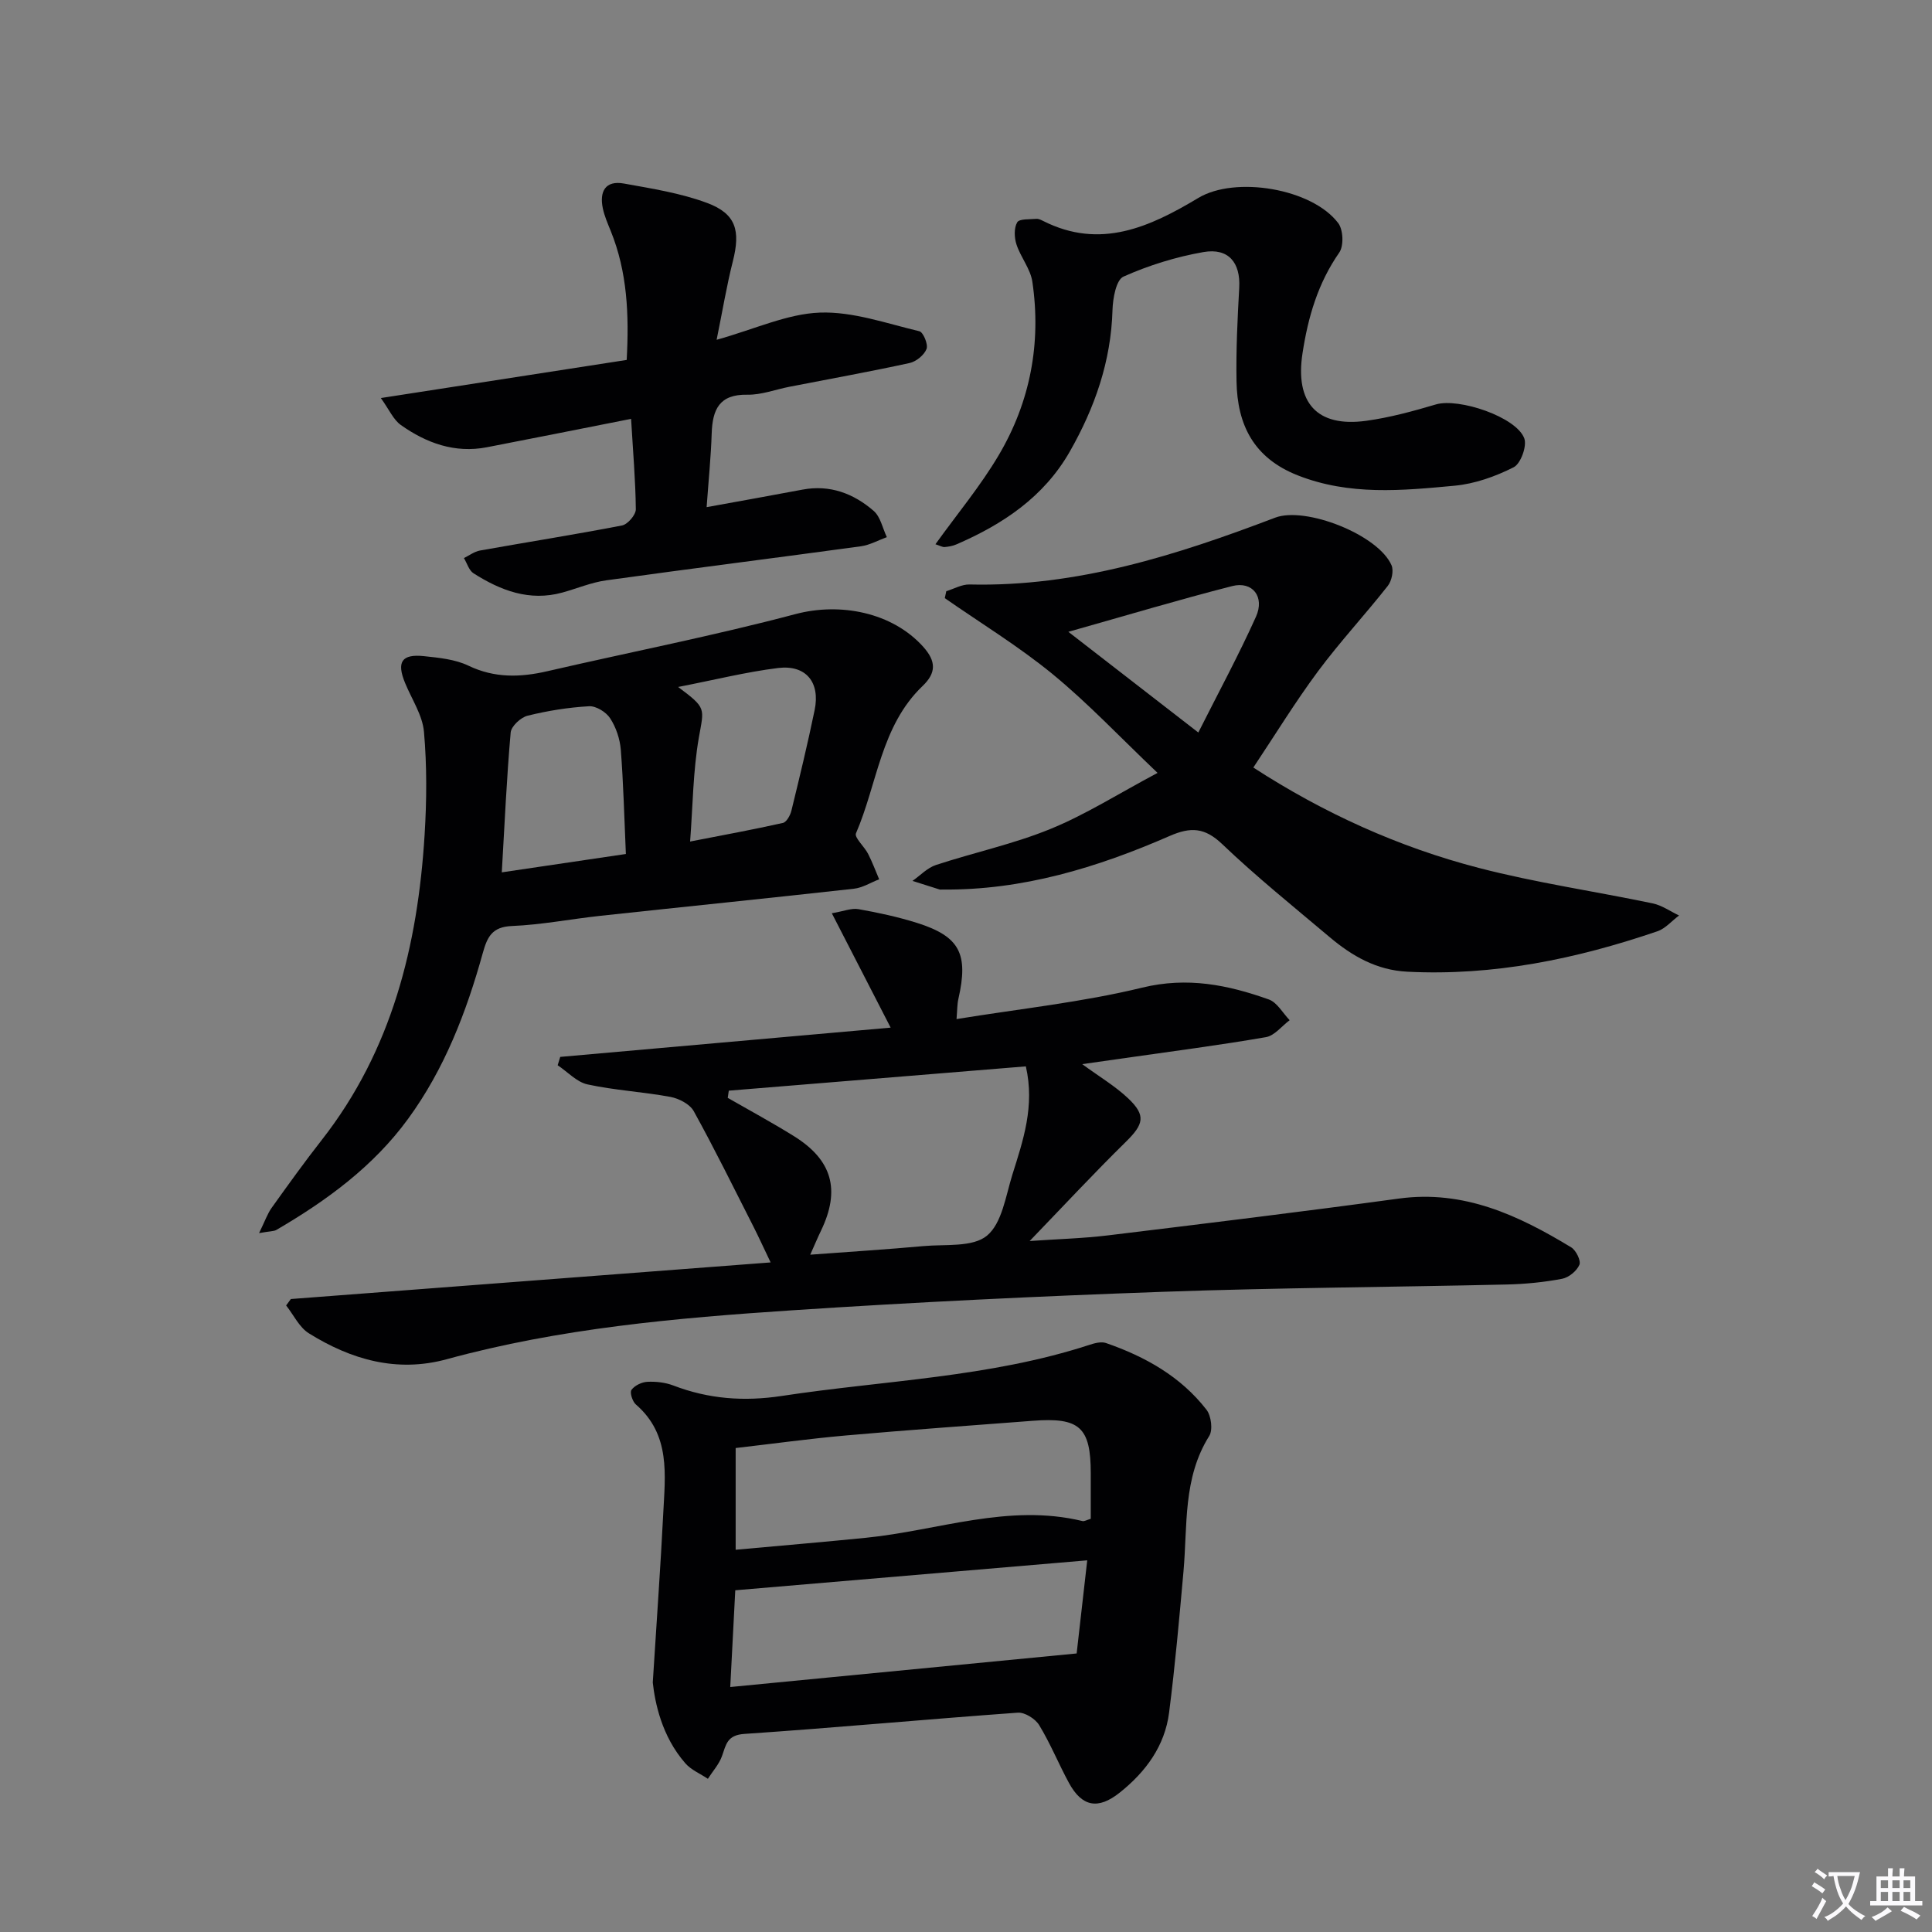
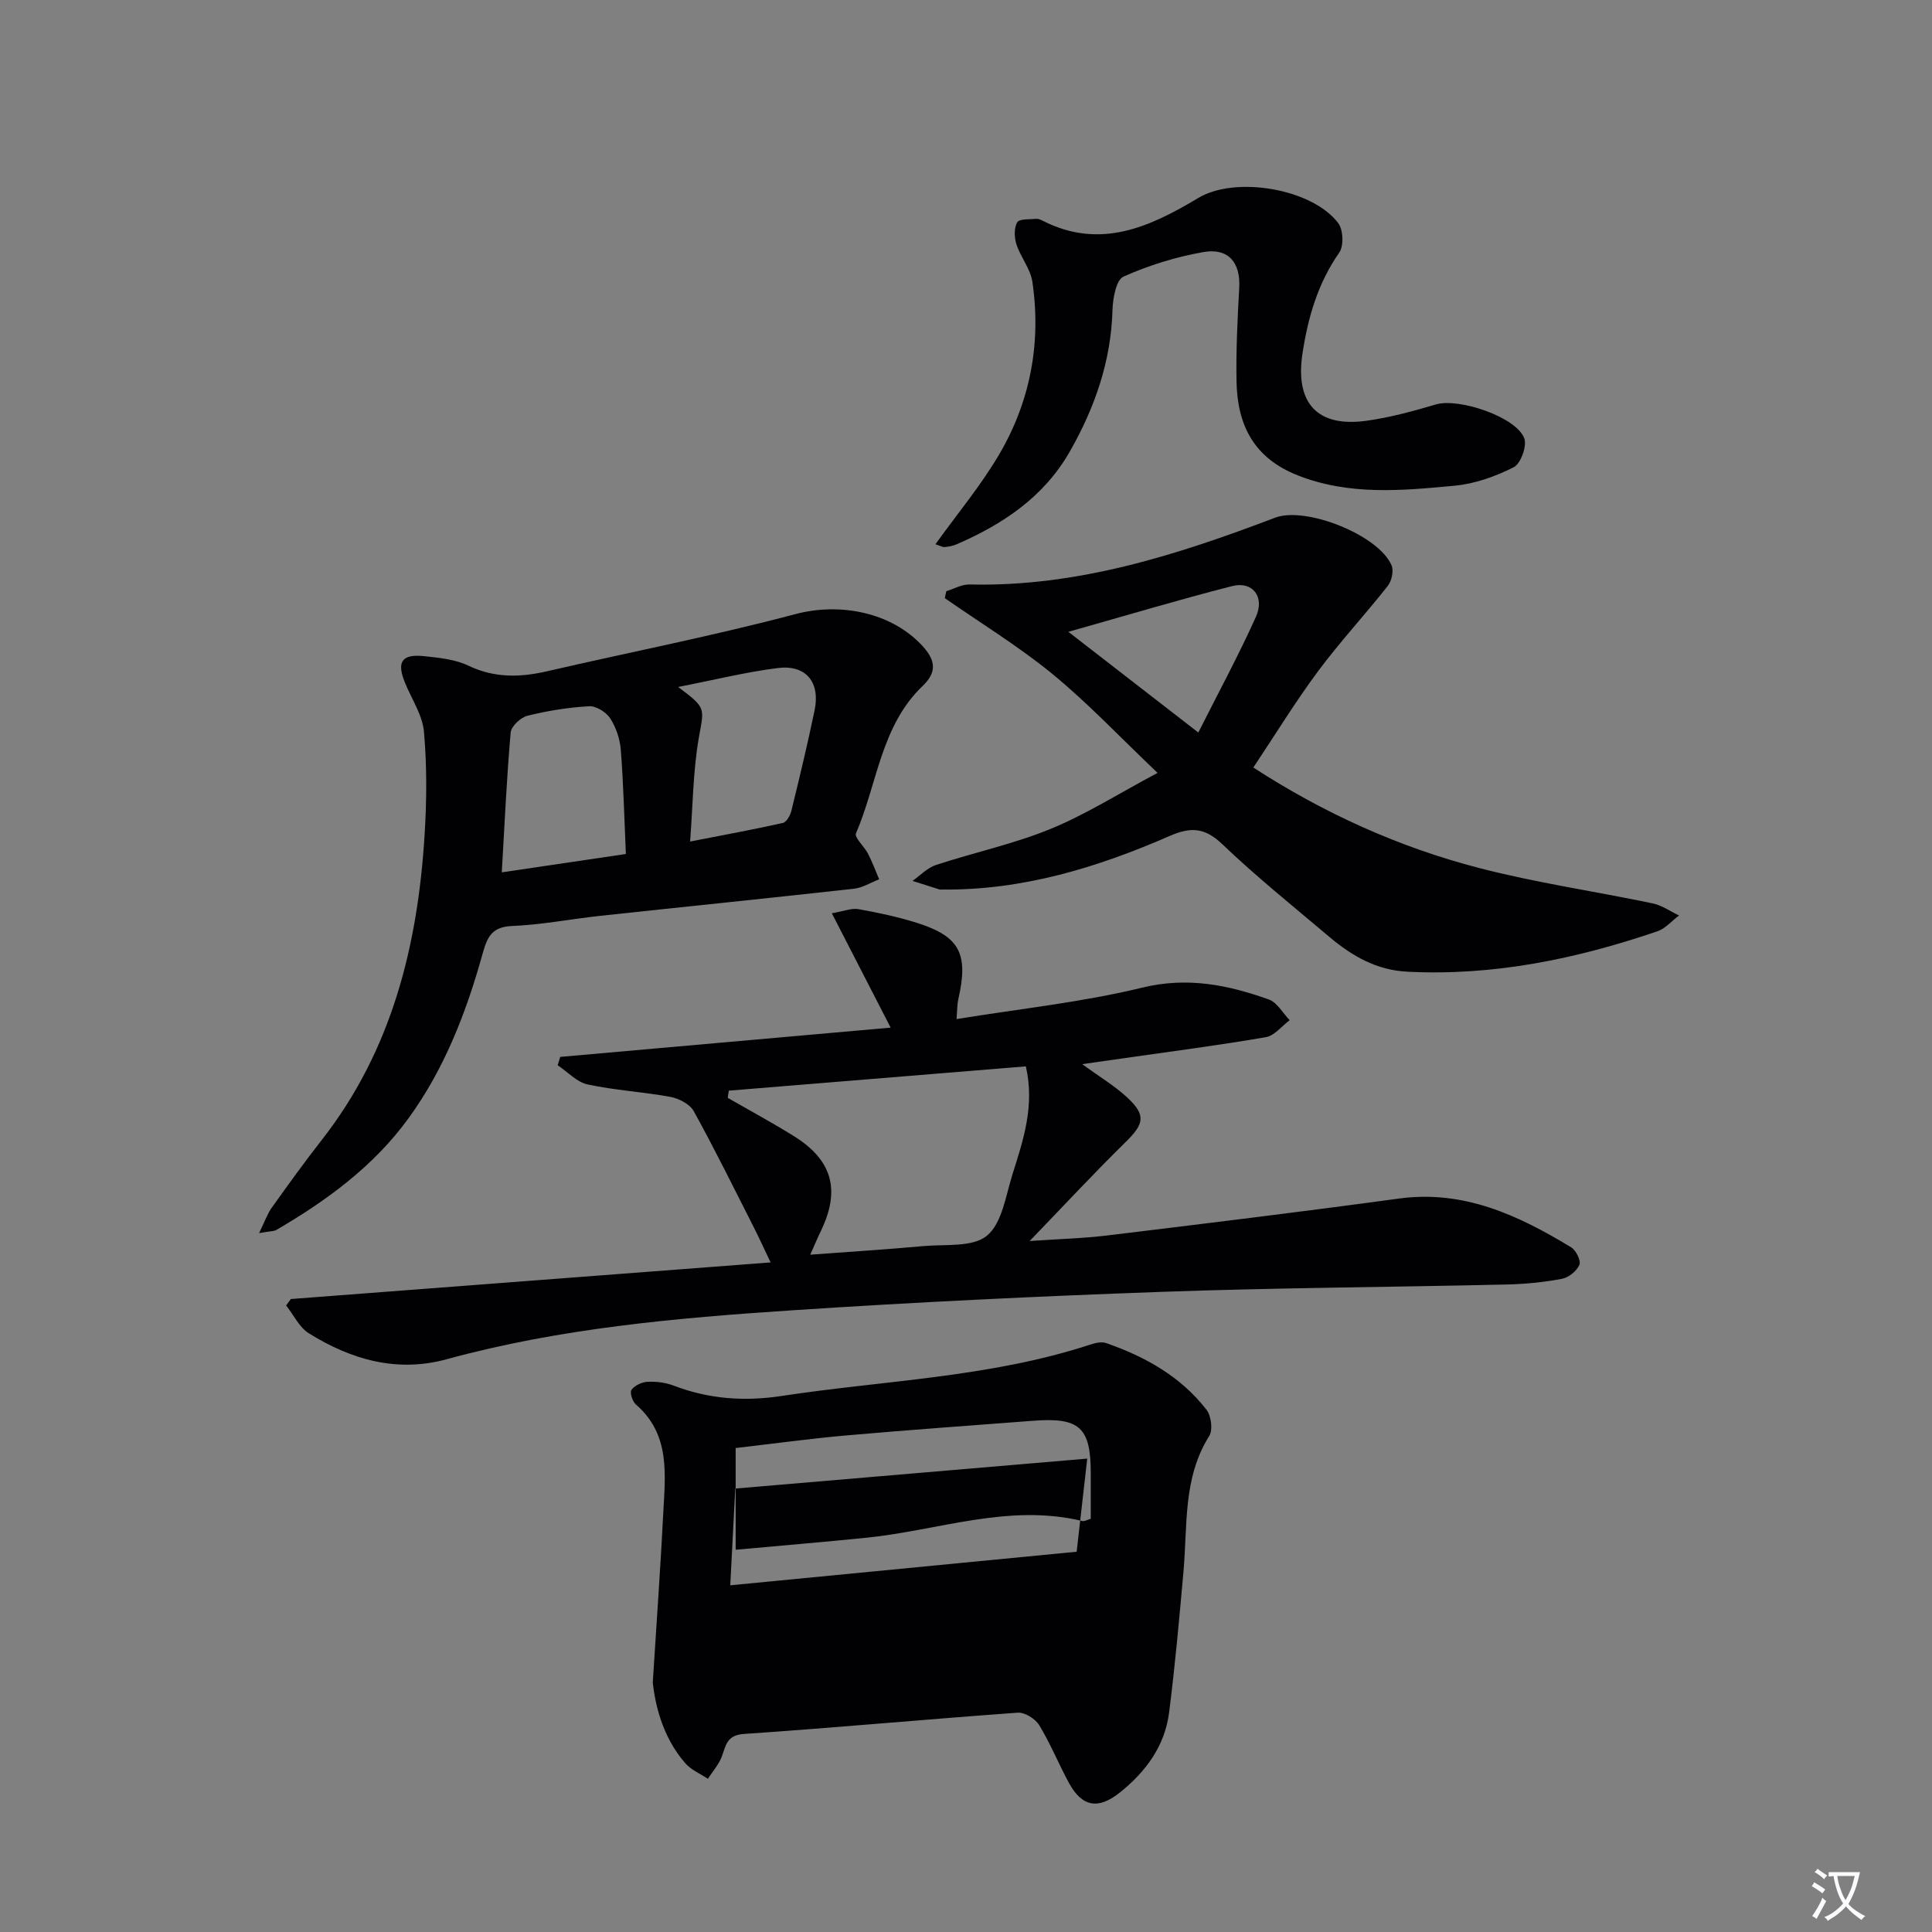
<svg xmlns="http://www.w3.org/2000/svg" enable-background="new 0 0 400 400" viewBox="0 0 400 400">
  <rect x="0" y="0" width="400" height="400" fill="#808080" stroke="none" />
  <path d="m377.9 391.2c-.2.3-.4.5-.6.8-.7-.6-1.4-1-2.2-1.5.2-.3.4-.5.5-.8.6.4 1.4.8 2.3 1.5zm-1.8 6.1c-.2-.2-.5-.4-.9-.6.4-.6.8-1.2 1.2-1.9s.7-1.3.9-1.9c.3.3.5.5.8.7-.7 1.3-1.4 2.6-2 3.7zm2.2-9c-.3.3-.5.5-.6.8-.6-.6-1.3-1.1-2-1.5.3-.3.5-.5.6-.7.6.5 1.3.9 2 1.4zm.3.2v-.9h2 4.5c-.3 1.3-.6 2.5-1 3.6s-.9 2.1-1.4 3c.4.5 1 1 1.6 1.4s1.2.8 1.9 1.1c-.3.2-.5.4-.8.8-.4-.3-1-.7-1.6-1.2s-1.2-1.1-1.6-1.6c-.5.6-1.1 1.1-1.7 1.6s-1.4.9-2.1 1.4c-.1-.3-.3-.5-.7-.8.6-.2 1.2-.5 1.9-1s1.4-1.1 2-1.8c-.5-.8-.9-1.6-1.2-2.5s-.6-2-.8-3.2c-.4.1-.7.1-1 .1zm2.5 2.7c.3 1 .7 1.7 1 2.2.3-.5.6-1.1 1-2s.6-1.9.9-3h-3.2-.4c.1.9.3 1.8.7 2.8z" fill="#fbfafc" />
-   <path d="m396.5 388.5v1.5 3.6h1.5v.9c-.4 0-1 0-1.7 0h-7.9c-.5 0-.9 0-1.2 0v-.9h1.3v-3.5c0-.7 0-1.2 0-1.6h2.4c0-.8 0-1.4 0-1.7h1c0 .3-.1.8-.1 1.7h1.5c0-.8 0-1.4 0-1.7h1c0 .3-.1.9-.1 1.7zm-8.2 9.2c-.2-.3-.5-.5-.8-.8.8-.3 1.4-.6 1.9-.9s1-.7 1.4-1.1c.3.3.6.5.9.8-1.6 1-2.8 1.6-3.4 2zm2.6-6.8v-1.6h-1.5v1.6zm0 2.7v-1.9h-1.5v1.9zm2.4-2.7v-1.6h-1.5v1.6zm0 2.7v-1.9h-1.5v1.9zm.2 2 .7-.8c.4.2.9.5 1.6.8s1.3.7 1.8 1c-.3.3-.5.5-.8.8-.4-.3-1.5-1-3.3-1.8zm2-4.7v-1.6h-1.4v1.6zm0 2.7v-1.9h-1.4v1.9z" fill="#fbfafc" />
  <g fill="#010103">
    <path d="m60.22 268.95c32.74-2.5 65.49-5 99.33-7.58-1.5-3.13-2.48-5.29-3.55-7.4-4.07-8-8.03-16.07-12.37-23.92-.81-1.46-3.07-2.62-4.83-2.95-5.68-1.05-11.51-1.36-17.14-2.58-2.25-.48-4.14-2.6-6.2-3.97.18-.58.35-1.15.53-1.73 22.68-2.01 45.37-4.02 68.41-6.06-4.18-8.13-8-15.55-12.18-23.68 2.45-.41 4.07-1.11 5.52-.85 4.07.72 8.15 1.6 12.1 2.84 8.88 2.81 10.71 6.39 8.58 15.76-.25 1.09-.22 2.24-.38 4.16 13.12-2.14 25.99-3.48 38.44-6.51 9.36-2.28 17.75-.57 26.22 2.45 1.73.62 2.89 2.82 4.31 4.29-1.63 1.21-3.12 3.2-4.91 3.51-9.64 1.67-19.35 2.92-29.04 4.31-2.75.4-5.51.78-9 1.28 3.55 2.6 6.81 4.53 9.49 7.06 3.77 3.56 3.25 5.38-.46 9.03-6.59 6.47-12.89 13.25-19.91 20.53 5.84-.41 11.07-.54 16.23-1.17 20.08-2.44 40.17-4.89 60.22-7.62 13.45-1.83 24.73 3.46 35.67 10.1 1 .61 2.06 2.77 1.7 3.61-.55 1.28-2.2 2.64-3.59 2.9-3.74.71-7.58 1.09-11.39 1.18-23.8.55-47.61.67-71.4 1.52-25.58.91-51.17 2.14-76.71 3.83-24.03 1.59-48.03 3.72-71.41 10.12-10.33 2.83-19.8.09-28.55-5.36-1.99-1.24-3.16-3.81-4.71-5.77.32-.43.65-.88.98-1.33zm90.67-43.14c-.07.5-.15 1-.22 1.49 4.58 2.63 9.23 5.14 13.71 7.93 7.95 4.95 9.65 11.14 5.61 19.55-.7 1.45-1.32 2.93-2.24 4.99 8.28-.62 15.88-1.09 23.45-1.78 4.5-.41 10.16.29 13.13-2.15 3.12-2.57 3.89-8.21 5.27-12.64 2.22-7.07 4.68-14.18 2.79-22.42-20.57 1.68-41.04 3.35-61.5 5.03z" />
-     <path d="m135.15 348.35c.86-13.69 1.63-24.28 2.16-34.88.4-8.08 1.58-16.43-5.66-22.69-.71-.62-1.3-2.48-.91-3.02.65-.9 2.12-1.61 3.28-1.67 1.78-.09 3.72.13 5.38.76 7.3 2.8 14.62 3.35 22.43 2.17 21.3-3.24 43.03-3.83 63.75-10.59 1.07-.35 2.42-.71 3.4-.37 8.12 2.81 15.48 6.93 20.82 13.82.97 1.26 1.34 4.17.56 5.42-5.48 8.71-4.48 18.51-5.33 28.03-.87 9.76-1.74 19.52-2.98 29.23-.88 6.93-4.84 12.29-10.21 16.57-4.49 3.59-7.83 2.96-10.53-2-2.14-3.94-3.83-8.14-6.16-11.96-.8-1.32-2.98-2.68-4.42-2.58-18.89 1.36-37.74 3.12-56.63 4.4-3.55.24-3.77 2.18-4.61 4.56-.6 1.71-1.93 3.16-2.93 4.73-1.57-1.05-3.46-1.83-4.66-3.2-4.95-5.65-6.3-12.65-6.75-16.73zm17.16-27.49c9.22-.84 18.11-1.59 26.98-2.48 14.92-1.49 29.5-7.17 44.83-3.46.39.09.88-.23 1.71-.47 0-3.14 0-6.28 0-9.41 0-9.55-2.3-11.63-12.01-10.88-12.91.99-25.82 1.9-38.71 3.04-7.56.67-15.08 1.71-22.8 2.6zm70.6 21.47c.74-6.47 1.49-13.12 2.19-19.28-24.62 2.09-48.53 4.13-72.87 6.2-.31 6-.66 12.66-1.04 20.03 24.19-2.35 47.57-4.62 71.72-6.95z" />
+     <path d="m135.15 348.35c.86-13.69 1.63-24.28 2.16-34.88.4-8.08 1.58-16.43-5.66-22.69-.71-.62-1.3-2.48-.91-3.02.65-.9 2.12-1.61 3.28-1.67 1.78-.09 3.72.13 5.38.76 7.3 2.8 14.62 3.35 22.43 2.17 21.3-3.24 43.03-3.83 63.75-10.59 1.07-.35 2.42-.71 3.4-.37 8.12 2.81 15.48 6.93 20.82 13.82.97 1.26 1.34 4.17.56 5.42-5.48 8.71-4.48 18.51-5.33 28.03-.87 9.76-1.74 19.52-2.98 29.23-.88 6.93-4.84 12.29-10.21 16.57-4.49 3.59-7.83 2.96-10.53-2-2.14-3.94-3.83-8.14-6.16-11.96-.8-1.32-2.98-2.68-4.42-2.58-18.89 1.36-37.74 3.12-56.63 4.4-3.55.24-3.77 2.18-4.61 4.56-.6 1.71-1.93 3.16-2.93 4.73-1.57-1.05-3.46-1.83-4.66-3.2-4.95-5.65-6.3-12.65-6.75-16.73zm17.16-27.49c9.22-.84 18.11-1.59 26.98-2.48 14.92-1.49 29.5-7.17 44.83-3.46.39.09.88-.23 1.71-.47 0-3.14 0-6.28 0-9.41 0-9.55-2.3-11.63-12.01-10.88-12.91.99-25.82 1.9-38.71 3.04-7.56.67-15.08 1.71-22.8 2.6m70.6 21.47c.74-6.47 1.49-13.12 2.19-19.28-24.62 2.09-48.53 4.13-72.87 6.2-.31 6-.66 12.66-1.04 20.03 24.19-2.35 47.57-4.62 71.72-6.95z" />
    <path d="m53.64 255.3c1.25-2.56 1.74-4.03 2.61-5.24 3.39-4.74 6.79-9.48 10.38-14.06 14.52-18.56 19.86-40.24 21.28-63.16.44-7.08.49-14.25-.13-21.31-.3-3.46-2.53-6.76-3.91-10.12-1.8-4.36-.72-6.05 3.92-5.56 3.11.33 6.44.65 9.19 1.97 5.43 2.6 10.75 2.44 16.37 1.14 17.11-3.95 34.38-7.32 51.35-11.82 9.25-2.45 20.03-.38 26.45 6.78 2.69 3 2.7 5.4-.14 8.11-8.66 8.29-9.36 20.26-13.79 30.5-.38.88 1.74 2.74 2.51 4.25.87 1.7 1.54 3.51 2.29 5.27-1.74.67-3.43 1.75-5.22 1.95-17.49 1.95-35 3.72-52.5 5.61-6.11.66-12.19 1.86-18.31 2.11-4.11.17-5.1 2.25-6.03 5.58-3.39 12.23-7.93 24.03-15.48 34.36-7.19 9.85-16.86 16.92-27.29 23-.52.28-1.24.23-3.55.64zm50.25-74.69c9-1.33 17.26-2.55 25.69-3.8-.34-7.69-.51-14.65-1.05-21.58-.18-2.24-.98-4.63-2.2-6.51-.83-1.29-2.92-2.58-4.36-2.5-4.28.24-8.58.93-12.74 1.96-1.42.35-3.38 2.18-3.5 3.47-.83 9.41-1.25 18.83-1.84 28.96zm36.51-38.38c5.95 4.44 5.36 4.34 4.29 10.48-1.21 6.92-1.24 14.05-1.81 21.52 6.93-1.35 13.1-2.48 19.21-3.85.76-.17 1.54-1.59 1.77-2.57 1.69-6.91 3.36-13.82 4.8-20.79 1.19-5.74-1.77-9.41-7.54-8.72-6.65.82-13.19 2.47-20.72 3.93z" />
    <path d="m239.66 160.02c-7.9-7.52-14.42-14.45-21.72-20.44-7.02-5.76-14.85-10.53-22.33-15.74.1-.48.21-.96.31-1.44 1.6-.49 3.22-1.43 4.81-1.39 22.23.53 42.88-6.07 63.27-13.83 6.29-2.39 21.36 3.53 24.1 9.85.49 1.13.04 3.25-.78 4.28-4.7 5.97-9.9 11.57-14.43 17.66-4.73 6.37-8.88 13.16-13.4 19.94 14.53 9.42 30.08 16.48 46.7 20.79 11.83 3.07 24 4.83 35.99 7.34 1.91.4 3.64 1.65 5.45 2.5-1.49 1.11-2.81 2.7-4.48 3.27-16.78 5.73-33.91 9.28-51.79 8.37-6.36-.32-11.42-3.24-16.06-7.15-7.5-6.33-15.17-12.5-22.26-19.27-3.63-3.46-6.52-3.58-10.88-1.68-15 6.55-30.51 11.28-47.13 11.09-.17 0-.35.04-.5-.01-1.87-.59-3.74-1.18-5.61-1.78 1.61-1.12 3.07-2.71 4.85-3.29 7.87-2.59 16.05-4.33 23.68-7.45 7.31-2.98 14.07-7.29 22.21-11.62zm8.44-8.36c4.19-8.32 8.35-16.01 11.93-23.96 1.87-4.15-.72-7.43-4.91-6.36-10.99 2.8-21.86 6.07-33.93 9.47 9.28 7.19 17.61 13.64 26.91 20.85z" />
-     <path d="m130.66 86.72c-10.36 2.04-20.1 4-29.86 5.88-6.63 1.28-12.51-.86-17.8-4.6-1.56-1.1-2.42-3.19-4.15-5.59 17.62-2.73 34.09-5.28 50.9-7.89.51-9.4.13-18.21-3.3-26.69-.62-1.53-1.3-3.08-1.64-4.68-.73-3.47.49-5.85 4.37-5.15 5.81 1.05 11.76 1.98 17.25 4.03 5.98 2.24 6.9 5.74 5.3 12.06-1.28 5.05-2.13 10.22-3.36 16.26 8-2.24 14.63-5.38 21.37-5.63 6.83-.25 13.78 2.24 20.6 3.86.81.19 1.86 2.73 1.49 3.67-.5 1.27-2.14 2.61-3.51 2.91-8.25 1.8-16.56 3.29-24.85 4.91-2.93.57-5.85 1.71-8.76 1.65-5.79-.11-7.19 3.07-7.36 7.98-.16 4.93-.66 9.85-1.05 15.3 6.92-1.26 13.39-2.41 19.85-3.63 5.69-1.07 10.58.81 14.73 4.4 1.42 1.23 1.85 3.59 2.73 5.44-1.78.65-3.52 1.63-5.35 1.89-17.57 2.4-35.17 4.61-52.73 7.05-3.09.43-6.06 1.69-9.09 2.53-6.82 1.88-12.8-.42-18.41-3.99-.94-.6-1.33-2.08-1.98-3.15 1.11-.54 2.17-1.35 3.33-1.56 9.8-1.75 19.64-3.3 29.41-5.19 1.17-.23 2.85-2.19 2.85-3.34-.06-5.94-.58-11.89-.98-18.73z" />
    <path d="m193.67 112.68c4.59-6.38 9.37-12.11 13.11-18.45 6.52-11.03 8.83-23.17 6.96-35.89-.39-2.67-2.42-5.07-3.29-7.73-.46-1.41-.54-3.4.15-4.58.45-.77 2.59-.59 3.98-.72.46-.04.97.23 1.42.45 11.84 5.97 22.09 1.22 32.12-4.79 7.63-4.57 23.52-1.97 28.95 5.23 1.04 1.38 1.17 4.71.21 6.09-4.42 6.35-6.46 13.34-7.61 20.86-1.57 10.22 2.97 15.38 13.21 13.97 4.87-.67 9.69-1.99 14.42-3.39 4.71-1.39 16.65 2.58 18.29 7.04.58 1.6-.75 5.24-2.2 5.97-3.78 1.91-8.04 3.43-12.23 3.82-10.88 1.02-21.77 2.07-32.47-2.14-9.12-3.59-12.52-10.44-12.68-19.44-.12-6.47.2-12.96.56-19.43.28-5.15-2.2-8.27-7.42-7.36-5.66.99-11.31 2.74-16.55 5.08-1.52.68-2.2 4.51-2.27 6.93-.3 10.61-3.67 20.22-8.84 29.29-5.36 9.4-13.84 15.05-23.5 19.23-.75.32-1.6.47-2.42.54-.46.03-.93-.27-1.9-.58z" />
  </g>
</svg>